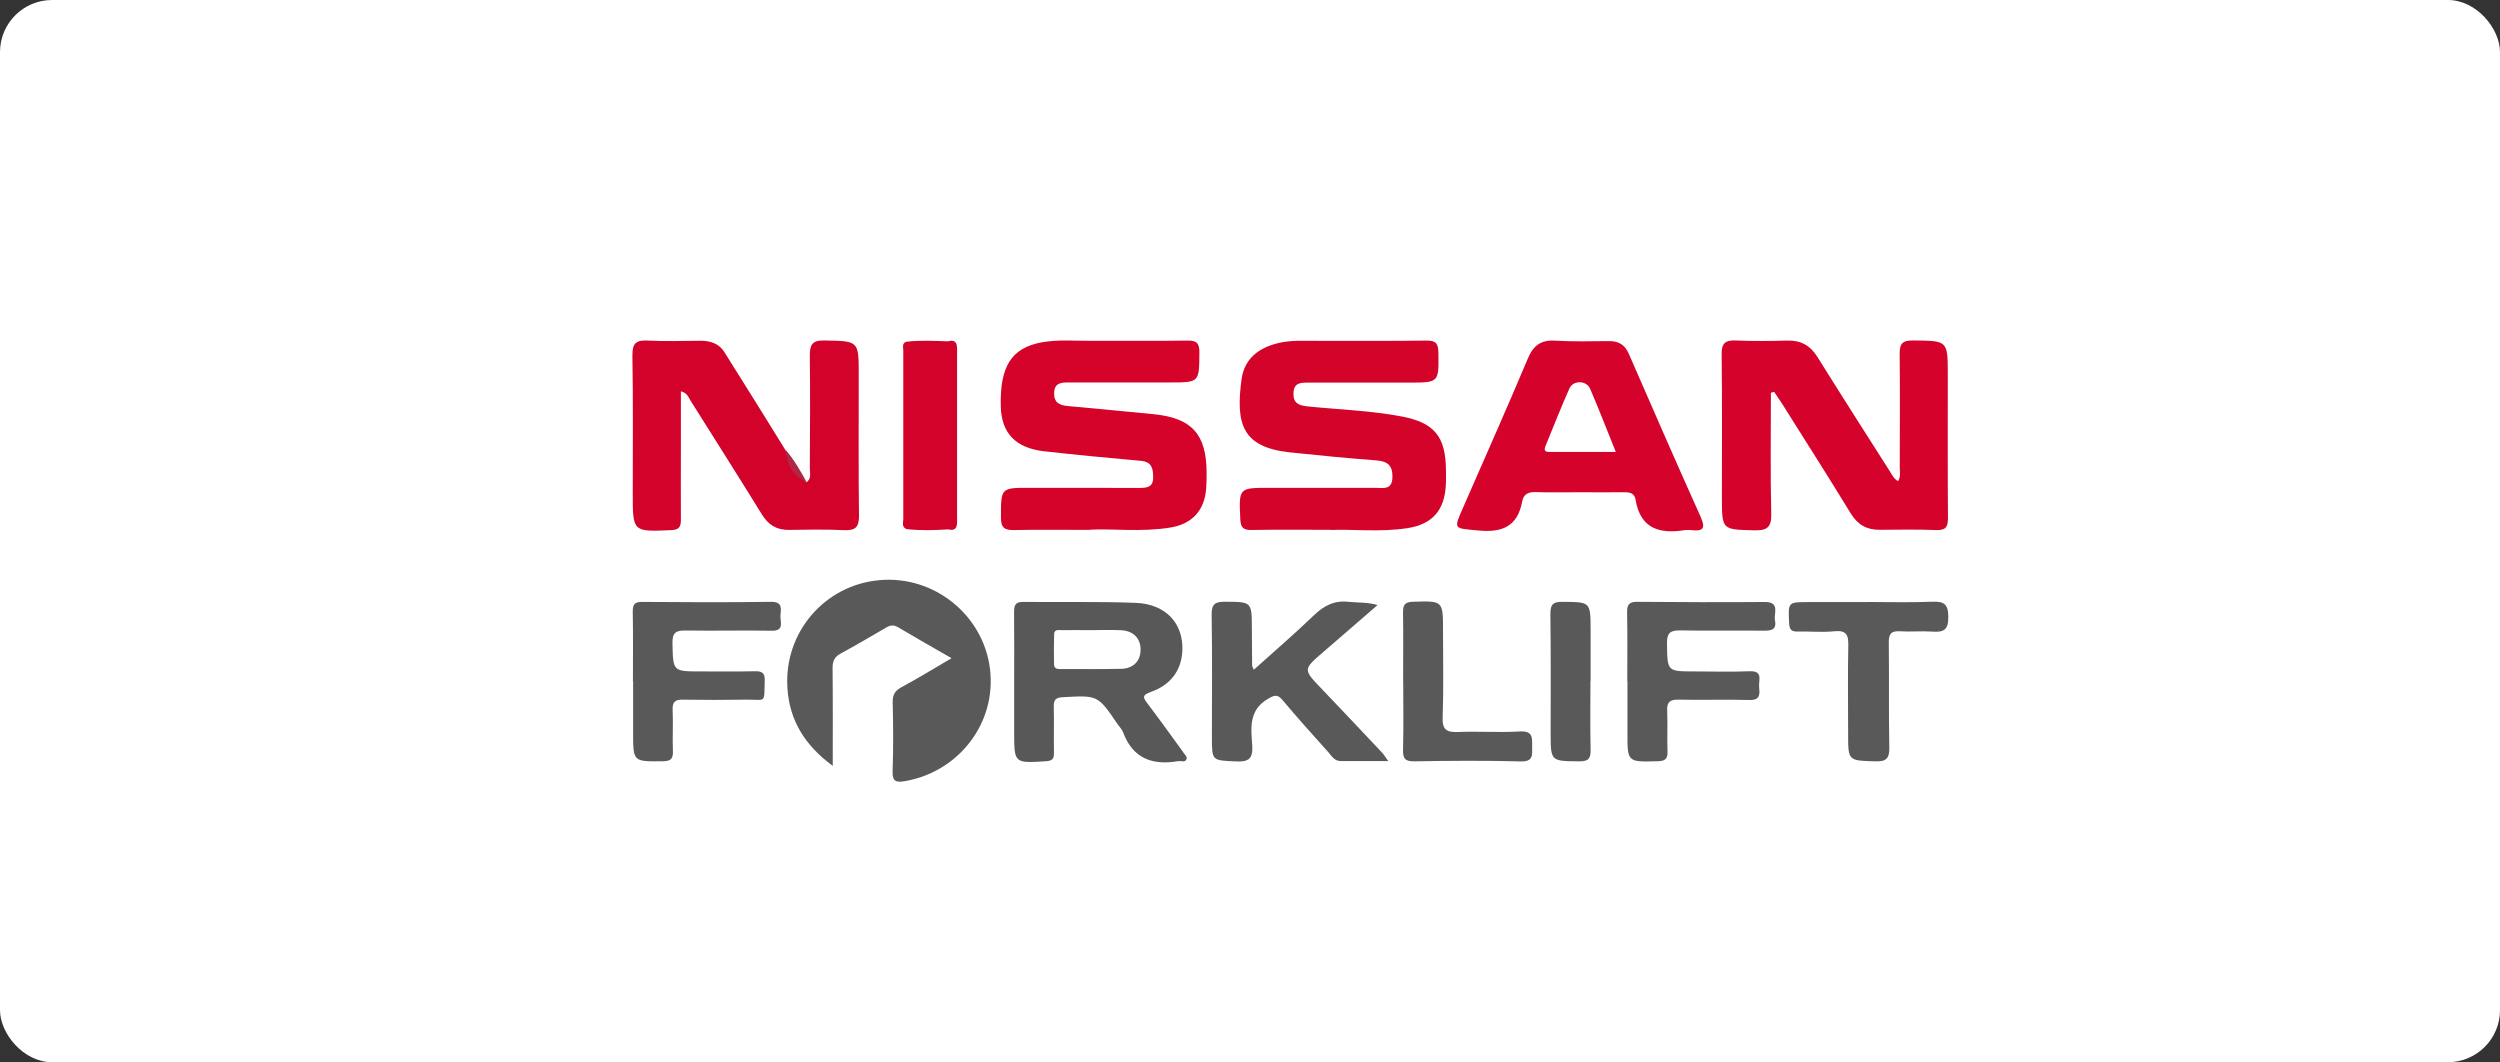
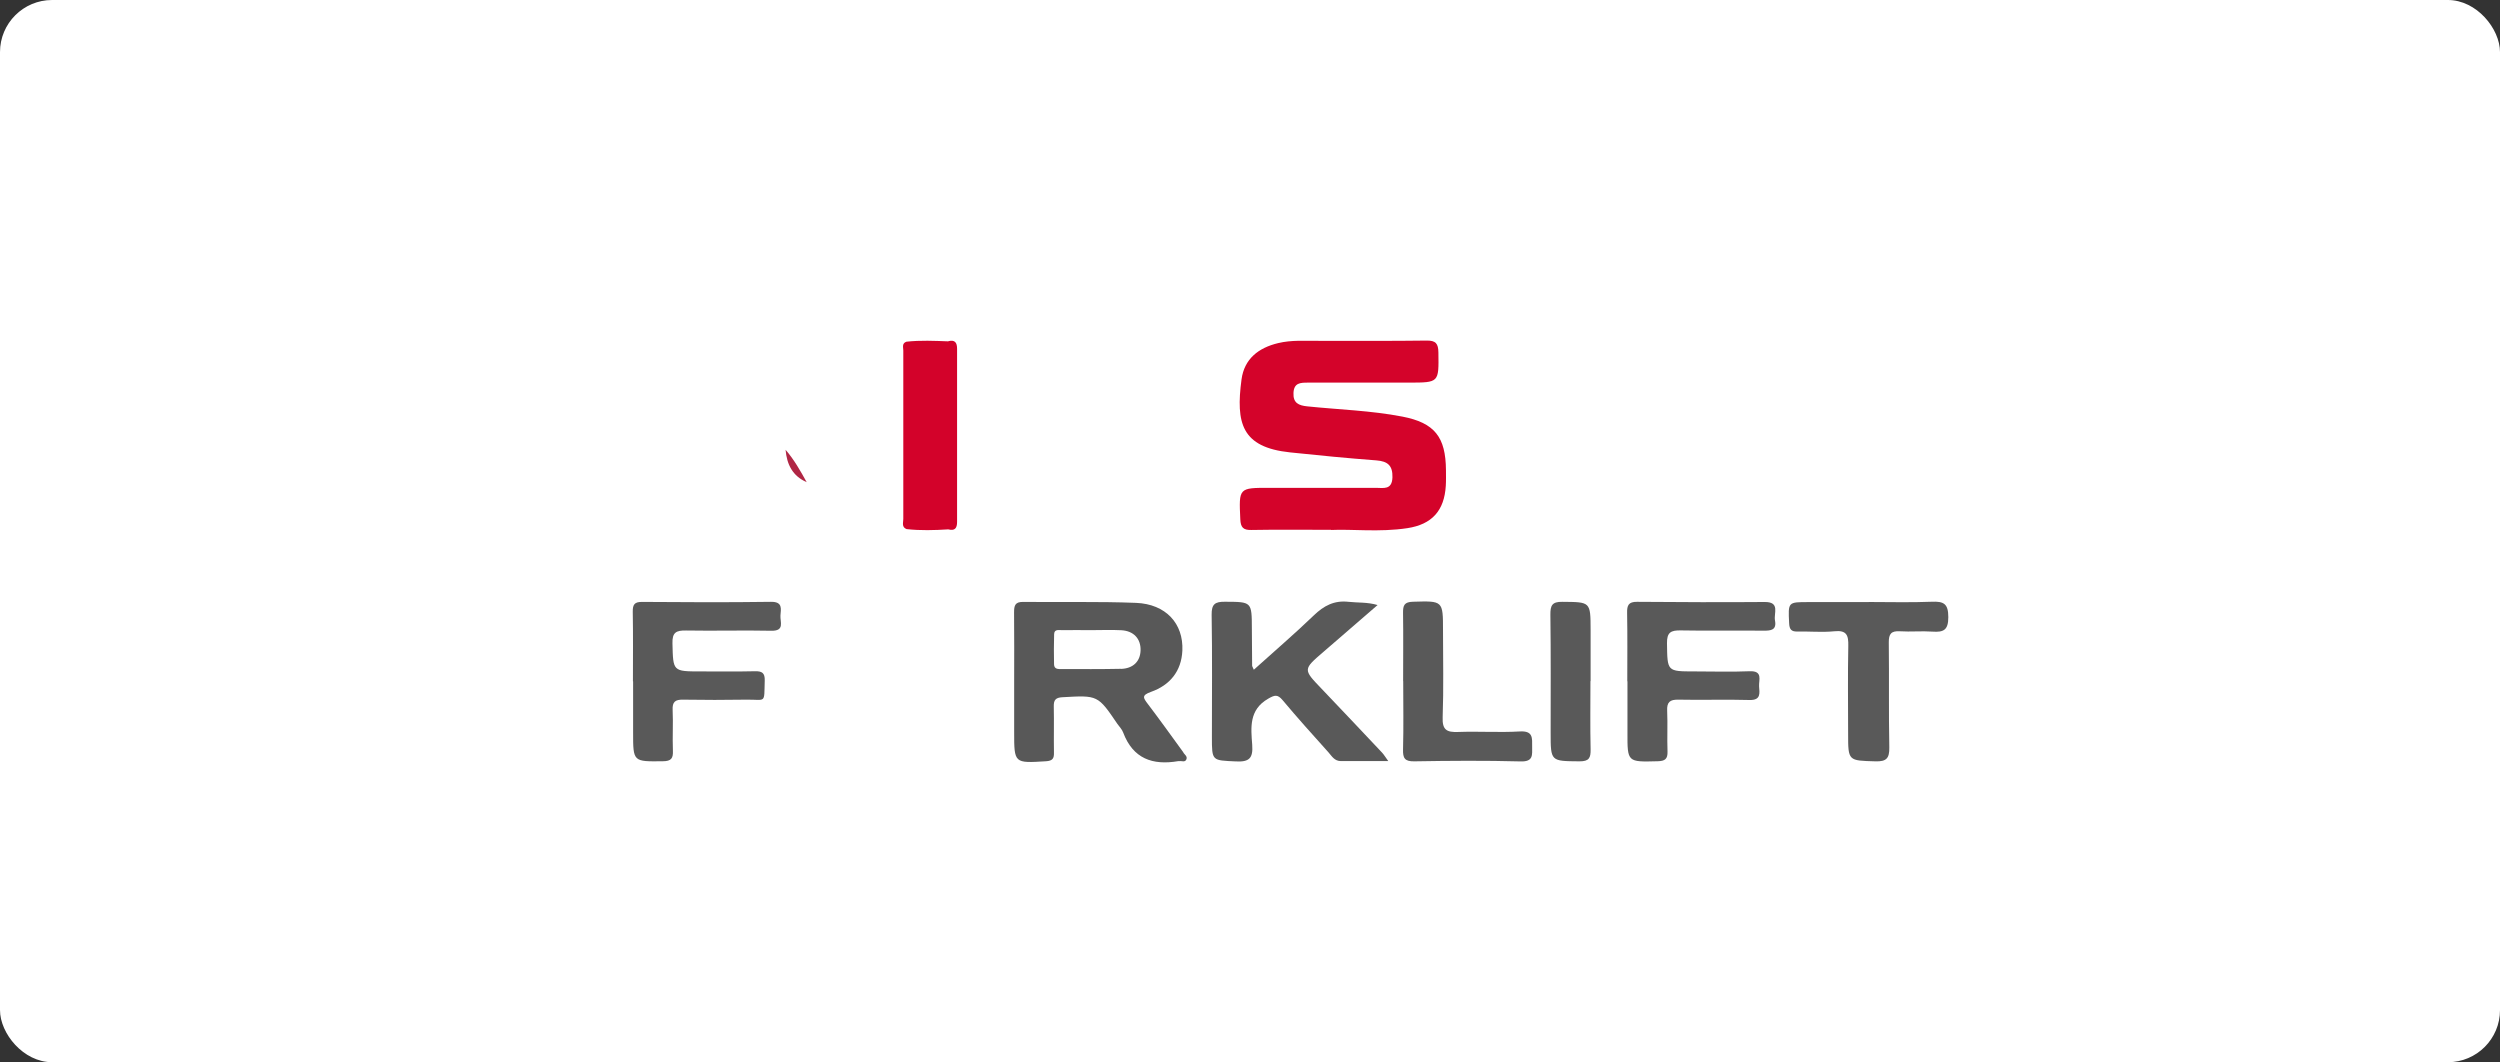
<svg xmlns="http://www.w3.org/2000/svg" id="_图层_2" data-name="图层 2" viewBox="0 0 287.75 122.26">
  <rect x="0" y="0" width="287.75" height="122.26" fill="#333333" stroke="none" />
  <defs>
    <style>
      .cls-1 {
        fill: #d5032b;
      }

      .cls-1, .cls-2, .cls-3, .cls-4, .cls-5, .cls-6, .cls-7, .cls-8, .cls-9 {
        stroke-width: 0px;
      }

      .cls-2 {
        fill: #d5022a;
      }

      .cls-3 {
        fill: #585858;
      }

      .cls-4 {
        fill: #fff;
      }

      .cls-5 {
        fill: #d4032a;
      }

      .cls-6 {
        fill: #595959;
      }

      .cls-7 {
        fill: #b02644;
      }

      .cls-8 {
        fill: #d3022a;
      }

      .cls-9 {
        fill: #d5022b;
      }
    </style>
  </defs>
  <g id="_图层_1-2" data-name="图层 1">
    <rect class="cls-4" width="287.75" height="122.26" rx="6" ry="6" />
    <g>
-       <path class="cls-9" d="m203.83,45.23c0,4.63-.07,9.26.04,13.89.04,1.56-.45,1.96-1.96,1.92-3.71-.1-3.71-.02-3.72-3.77,0-5.49.04-10.99-.03-16.48-.02-1.3.43-1.65,1.65-1.6,1.96.08,3.93.07,5.9.01,1.57-.04,2.65.56,3.49,1.91,2.74,4.4,5.54,8.76,8.32,13.14.26.41.46.87.95,1.13.33-.53.19-1.09.19-1.62.01-4.33.04-8.67-.01-13-.01-1.13.25-1.58,1.5-1.57,4.04.03,4.04-.02,4.04,3.96,0,5.49-.02,10.99.02,16.48,0,1.03-.26,1.42-1.34,1.38-2.17-.08-4.34-.05-6.5-.03-1.49.02-2.54-.57-3.34-1.87-2.6-4.25-5.28-8.46-7.93-12.67-.29-.45-.6-.89-.9-1.34-.12.04-.24.07-.36.11Z" />
-       <path class="cls-8" d="m92.85,55.5c.59-.46.35-1.11.36-1.69.03-4.29.05-8.57,0-12.86-.01-1.24.25-1.79,1.66-1.76,3.97.07,3.97,0,3.97,3.96,0,5.4-.04,10.79.03,16.18.02,1.35-.41,1.75-1.73,1.69-2.11-.1-4.24-.06-6.35-.03-1.41.02-2.35-.58-3.09-1.77-2.7-4.37-5.45-8.71-8.19-13.06-.25-.4-.39-.93-1.14-1.12,0,2.31,0,4.55,0,6.8,0,2.67-.02,5.34,0,8.02,0,.82-.25,1.12-1.12,1.16-4.43.19-4.42.22-4.42-4.21,0-5.29.05-10.59-.04-15.88-.02-1.44.44-1.81,1.79-1.73,2.01.11,4.03.03,6.05.02,1.13,0,2.13.32,2.74,1.3,2.36,3.74,4.69,7.5,7.02,11.26.52,1.43,1.32,2.68,2.43,3.73Z" />
-       <path class="cls-2" d="m125.44,60.99c-3.46,0-6.08-.04-8.7.02-1.06.02-1.53-.21-1.53-1.41,0-3.47-.05-3.46,3.39-3.45,4.19,0,8.37,0,12.56.01.91,0,1.59-.1,1.57-1.26-.01-1.02-.18-1.75-1.43-1.86-3.71-.33-7.42-.68-11.13-1.1-3.3-.38-4.9-2.1-4.98-5.16-.12-4.61,1.24-6.75,4.73-7.38,1.9-.34,3.82-.16,5.74-.17,3.68-.02,7.36.03,11.04-.03,1.07-.02,1.36.35,1.35,1.39-.03,3.43.01,3.43-3.41,3.43-3.88,0-7.77.01-11.65,0-.88,0-1.63.06-1.66,1.21-.03,1.14.64,1.43,1.63,1.51,3.26.29,6.52.62,9.78.93,4.43.43,6.13,2.29,6.14,6.75,0,.6,0,1.21-.05,1.81-.19,2.52-1.61,4.08-4.12,4.49-3.36.55-6.75.1-9.28.25Z" />
      <path class="cls-5" d="m153.21,60.98c-3.66,0-6.43-.03-9.2.02-.92.02-1.21-.31-1.25-1.22-.17-3.64-.19-3.63,3.35-3.63,4.08,0,8.17,0,12.25,0,.86,0,1.86.28,1.91-1.2.04-1.37-.55-1.86-1.85-1.96-3.31-.25-6.62-.57-9.93-.92-5.59-.59-6.26-3.36-5.59-8.4.32-2.37,1.96-3.64,4.22-4.18,1.54-.37,3.11-.25,4.67-.26,4.13-.01,8.27.03,12.4-.03,1.07-.02,1.36.35,1.37,1.38.05,3.46.08,3.45-3.37,3.46-3.88,0-7.76,0-11.65,0-.87,0-1.61.02-1.66,1.19-.06,1.17.62,1.44,1.57,1.54,3.65.38,7.34.48,10.96,1.18,3.72.72,4.99,2.35,5.02,6.16,0,.6.02,1.21-.02,1.81-.17,2.85-1.59,4.44-4.42,4.87-3.21.49-6.44.09-8.78.21Z" />
-       <path class="cls-6" d="m109.53,75.76c-2.24-1.29-4.21-2.4-6.16-3.56-.52-.31-.92-.24-1.39.04-1.74,1.02-3.48,2.04-5.25,3-.73.4-.91.92-.9,1.71.04,3.61.02,7.23.02,11.2-3.25-2.39-4.99-5.27-5.22-8.99-.4-6.4,4.32-11.86,10.66-12.39,6.26-.53,11.9,4.03,12.66,10.23.76,6.16-3.53,11.8-9.74,12.9-1.11.2-1.52.04-1.47-1.2.1-2.62.07-5.24.01-7.86-.02-.88.27-1.35,1.04-1.76,1.85-.99,3.64-2.1,5.73-3.32Z" />
      <path class="cls-6" d="m144.3,77.1c2.37-2.14,4.7-4.13,6.91-6.26,1.16-1.12,2.36-1.76,4.01-1.57,1.07.12,2.15.02,3.34.37-2.07,1.79-4.14,3.59-6.22,5.38-2.37,2.04-2.37,2.02-.24,4.24,2.33,2.44,4.64,4.89,6.96,7.35.23.24.39.53.73.99-1.98,0-3.72-.01-5.46,0-.73,0-1.04-.57-1.42-1-1.78-1.98-3.57-3.97-5.28-6.01-.59-.7-.92-.6-1.68-.16-2.21,1.28-1.97,3.33-1.82,5.3.11,1.53-.33,1.99-1.88,1.91-2.76-.13-2.76-.03-2.76-2.82,0-4.68.05-9.37-.03-14.05-.02-1.24.39-1.52,1.54-1.51,3.09.02,3.08-.02,3.09,3.12,0,1.41.01,2.82.03,4.23,0,.09.07.17.2.49Z" />
      <path class="cls-6" d="m72.85,78.42c0-2.67.03-5.34-.02-8.01-.01-.83.2-1.14,1.09-1.13,4.94.04,9.88.06,14.82-.01,1.38-.02,1.14.82,1.09,1.58-.05.72.52,1.78-1.04,1.75-3.27-.07-6.55.03-9.83-.03-1.13-.02-1.6.22-1.56,1.49.08,3.22.02,3.22,3.28,3.22,2.07,0,4.13.03,6.2-.02.82-.02,1.17.18,1.14,1.08-.08,2.72.18,2.16-2.13,2.19-2.42.04-4.84.04-7.26,0-.9-.02-1.26.24-1.21,1.19.07,1.56-.03,3.12.03,4.68.04.9-.2,1.21-1.16,1.22-3.42.04-3.42.08-3.42-3.31,0-1.96,0-3.93,0-5.89Z" />
      <path class="cls-6" d="m187.3,78.42c0-2.62.03-5.24-.02-7.87-.02-.87.16-1.29,1.14-1.28,4.89.04,9.79.06,14.68.02,1.83-.02,1.04,1.29,1.2,2.12.21,1.11-.45,1.19-1.32,1.18-3.18-.03-6.36.03-9.53-.03-1.13-.02-1.6.22-1.58,1.49.05,3.23-.01,3.23,3.16,3.23,2.12,0,4.24.07,6.36-.02,1.54-.06,1.04,1,1.08,1.73.05.77.25,1.62-1.11,1.58-2.72-.08-5.45.02-8.17-.04-.98-.02-1.35.28-1.3,1.28.07,1.56-.02,3.13.04,4.69.03.87-.3,1.1-1.14,1.12-3.48.09-3.48.12-3.47-3.31,0-1.97,0-3.93,0-5.9Z" />
      <path class="cls-6" d="m215.1,69.29c2.42,0,4.84.07,7.25-.03,1.38-.06,1.9.23,1.9,1.77,0,1.48-.53,1.76-1.81,1.67-1.25-.09-2.52.04-3.77-.04-1-.06-1.28.31-1.27,1.29.05,4.03-.02,8.05.06,12.08.02,1.25-.33,1.64-1.6,1.6-3.13-.09-3.14-.03-3.14-3.17,0-3.37-.05-6.74.02-10.11.03-1.24-.19-1.84-1.62-1.69-1.39.14-2.82,0-4.23.03-.72.02-.93-.26-.96-.97-.12-2.43-.14-2.42,2.22-2.42,2.32,0,4.63,0,6.95,0Z" />
      <path class="cls-6" d="m161.5,78.39c0-2.62.03-5.24-.01-7.85-.01-.86.14-1.25,1.14-1.28,3.46-.1,3.46-.14,3.46,3.32,0,3.32.08,6.65-.04,9.97-.06,1.47.47,1.75,1.78,1.7,2.36-.09,4.74.08,7.1-.06,1.55-.09,1.42.76,1.42,1.77,0,.94.15,1.72-1.32,1.68-4.08-.11-8.16-.08-12.24-.01-1.11.02-1.33-.37-1.3-1.38.07-2.62.02-5.23.02-7.85Z" />
      <path class="cls-6" d="m183.06,78.39c0,2.62-.04,5.23.02,7.85.02.99-.17,1.4-1.29,1.39-3.31-.03-3.31.02-3.31-3.29,0-4.53.03-9.06-.03-13.58-.01-1.07.19-1.51,1.38-1.49,3.24.03,3.24-.03,3.25,3.24,0,1.96,0,3.92,0,5.89h0Z" />
      <path class="cls-8" d="m109.17,39.29c-1.61-.06-3.23-.14-4.84.04-.55.19-.36.66-.36,1.02-.01,6.46-.01,12.93,0,19.39,0,.4-.22.93.38,1.16h0s0,0,0,0c1.6.18,3.2.13,4.8.03.74.2,1.01-.13,1.01-.85,0-6.65,0-13.29,0-19.94,0-.7-.25-1.06-1-.87Z" />
      <path class="cls-7" d="m92.85,55.5c-1.63-.71-2.29-2.05-2.43-3.73.98,1.13,1.71,2.43,2.43,3.73Z" />
-       <path class="cls-1" d="m195.75,59.5c-2.81-6.24-5.54-12.51-8.28-18.79-.44-1.01-1.15-1.45-2.23-1.45-2.07.01-4.14.08-6.2-.05-1.67-.11-2.55.54-3.19,2.07-2.4,5.7-4.92,11.36-7.4,17.03-1.18,2.7-1.16,2.47,1.71,2.75,2.79.27,4.52-.49,5.05-3.36.15-.82.7-1.09,1.54-1.06,1.66.06,3.33.02,4.99.02,1.71,0,3.43.02,5.14,0,.66-.01,1.24.06,1.37.83.54,3.34,2.74,4,5.66,3.53.25-.04.51-.03.76,0,1.27.14,1.71-.12,1.08-1.51Zm-17.44-7.48c-.67,0-.55-.38-.38-.79.9-2.18,1.75-4.37,2.71-6.52.43-.96,1.95-.95,2.38.03,1.01,2.34,1.92,4.71,2.96,7.28-2.68,0-5.17,0-7.66,0Z" />
      <path class="cls-3" d="m136.22,86.62c-1.36-1.87-2.71-3.76-4.11-5.6-.53-.7-.74-.99.38-1.39,2.15-.76,3.49-2.36,3.6-4.74.14-3.12-1.9-5.36-5.33-5.5-4.33-.17-8.67-.06-13-.11-.94-.01-1.04.44-1.04,1.21.03,2.67.01,5.34.01,8.01,0,1.91,0,3.83,0,5.74,0,3.63,0,3.61,3.67,3.38.76-.05.93-.33.91-1-.03-1.76.02-3.53-.02-5.29-.02-.76.21-1.04,1.01-1.08,4.06-.23,4.06-.25,6.31,3.07.23.33.54.63.67,1,1.13,3,3.38,3.79,6.32,3.29.05,0,.1,0,.15,0,.27-.05.64.17.8-.2.15-.34-.18-.54-.34-.77Zm-7.21-9.64c-2.27.05-4.54.03-6.8.03-.4,0-.88.04-.89-.55-.02-1.16-.03-2.32.01-3.47.02-.61.56-.45.93-.46,1.11-.02,2.22,0,3.33,0,1.16,0,2.32-.05,3.48.01,1.43.08,2.25.99,2.21,2.33-.04,1.26-.86,2.08-2.26,2.12Z" />
    </g>
  </g>
</svg>